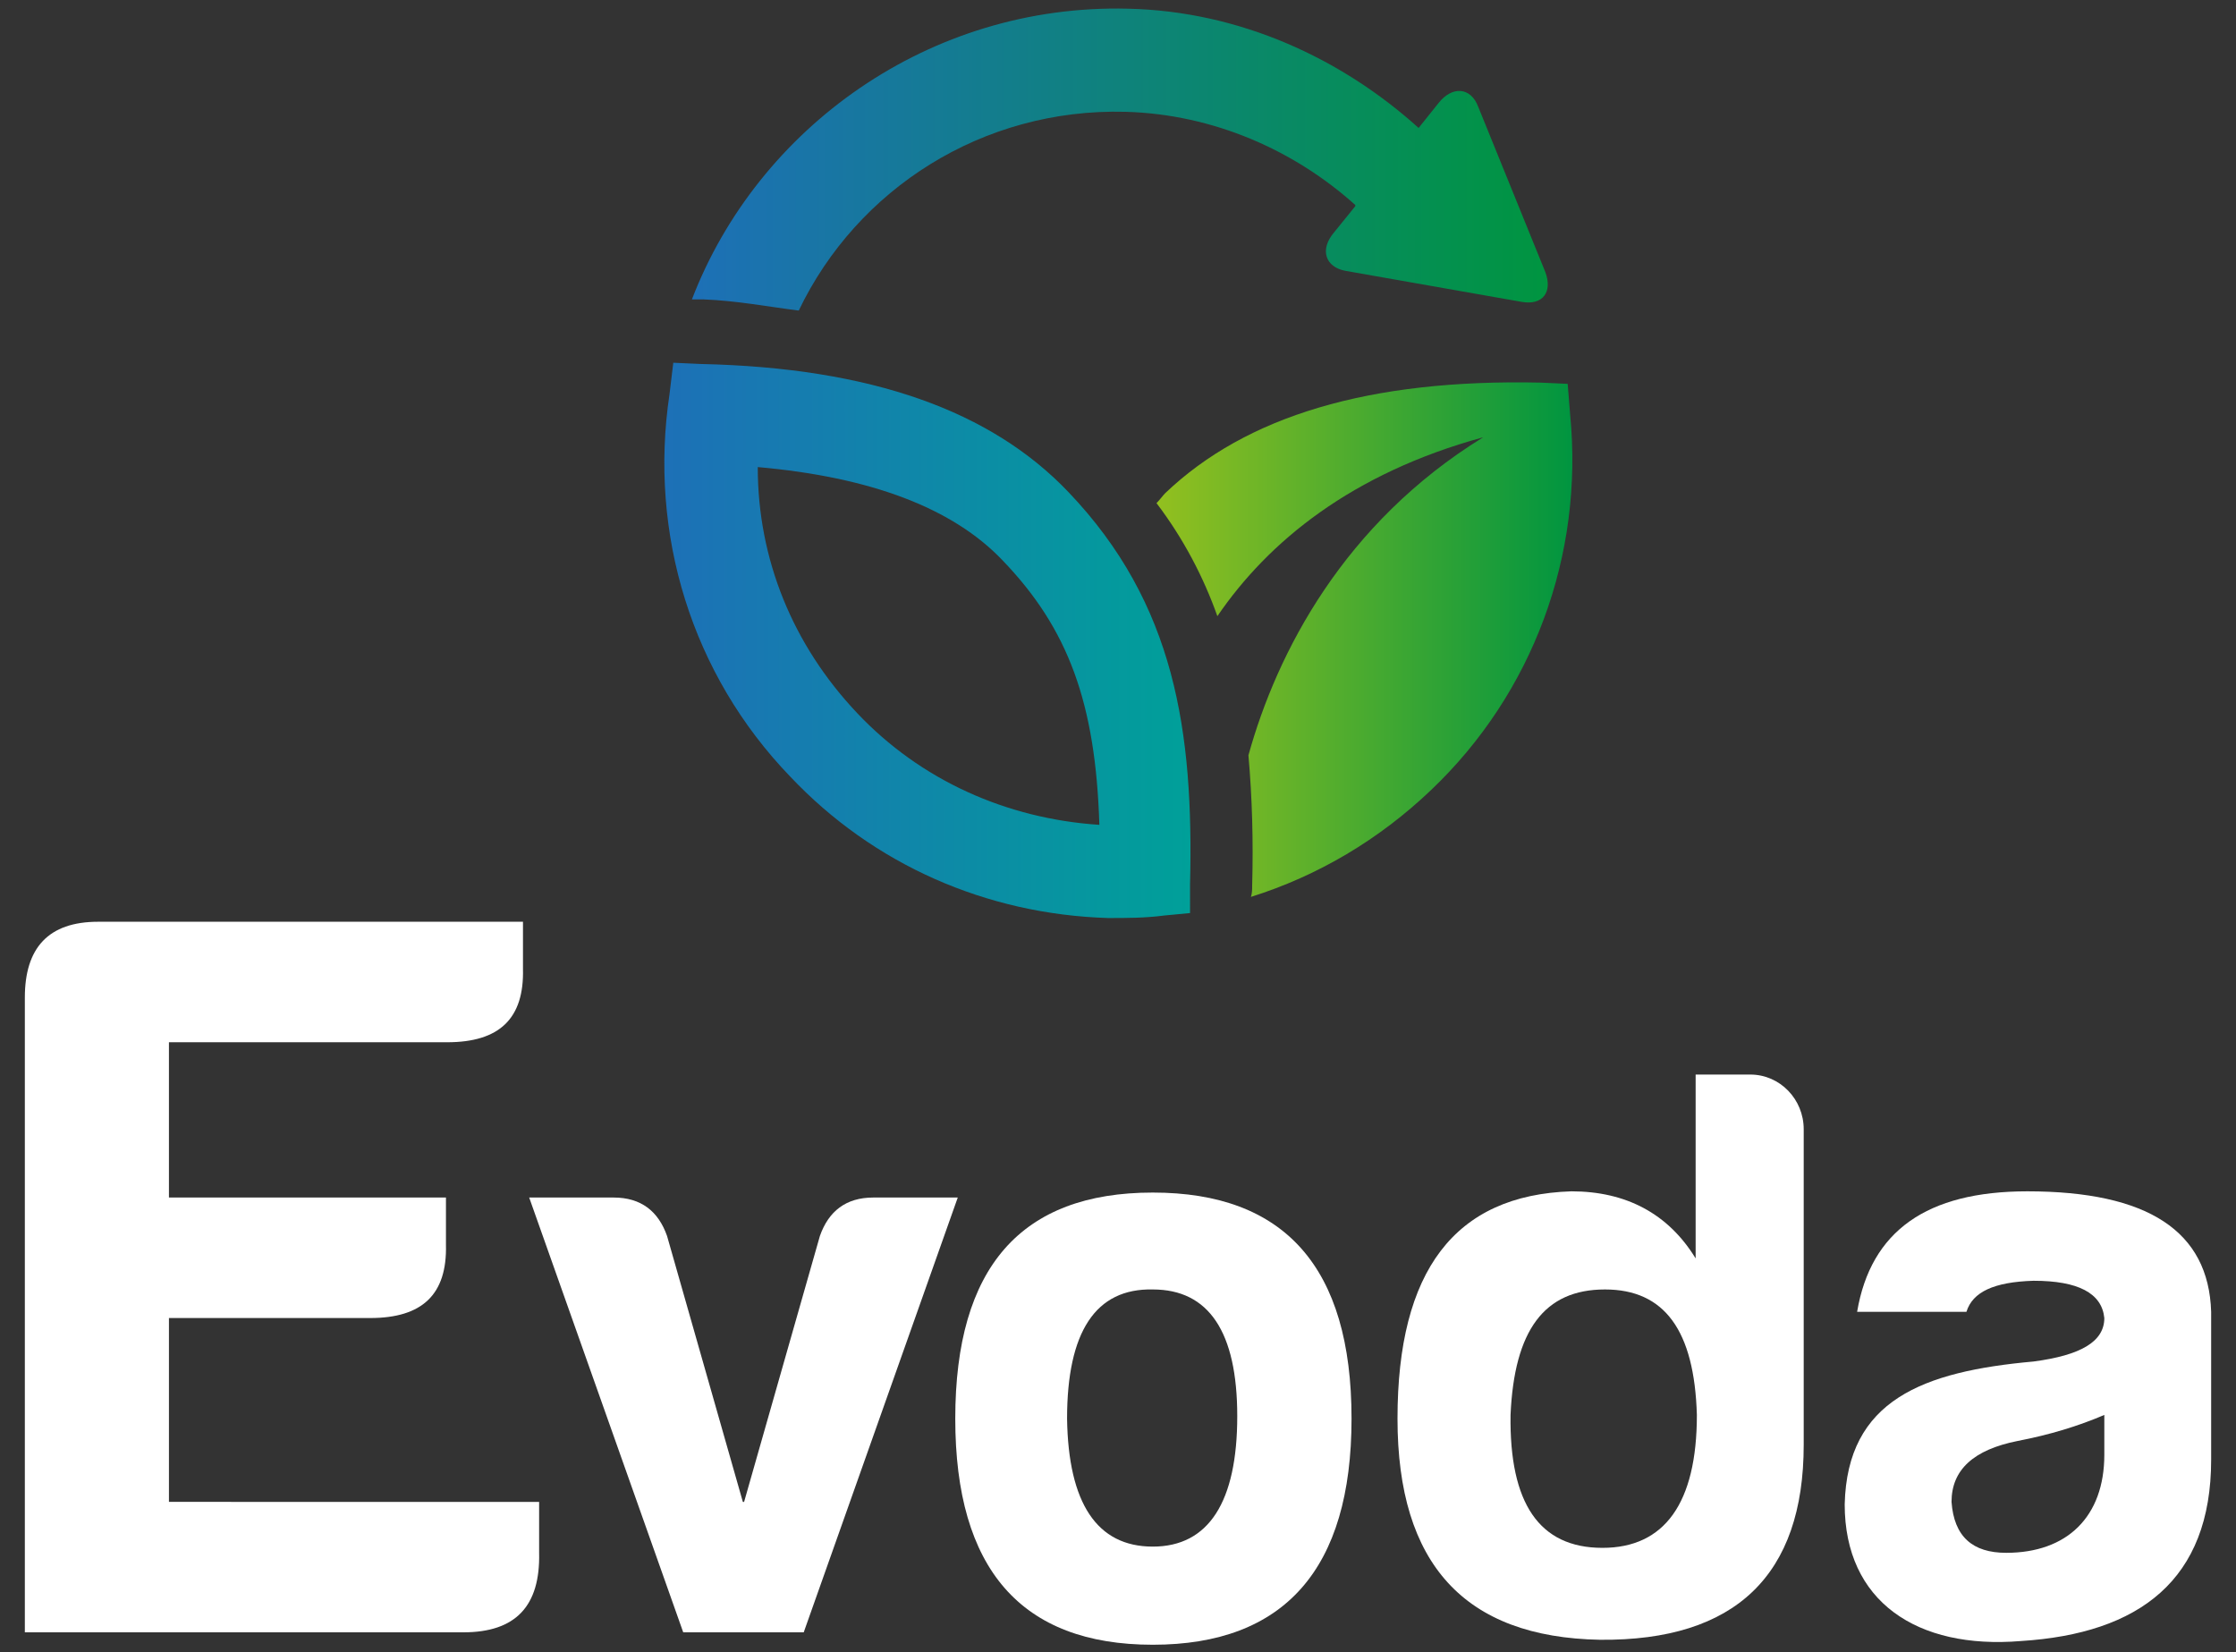
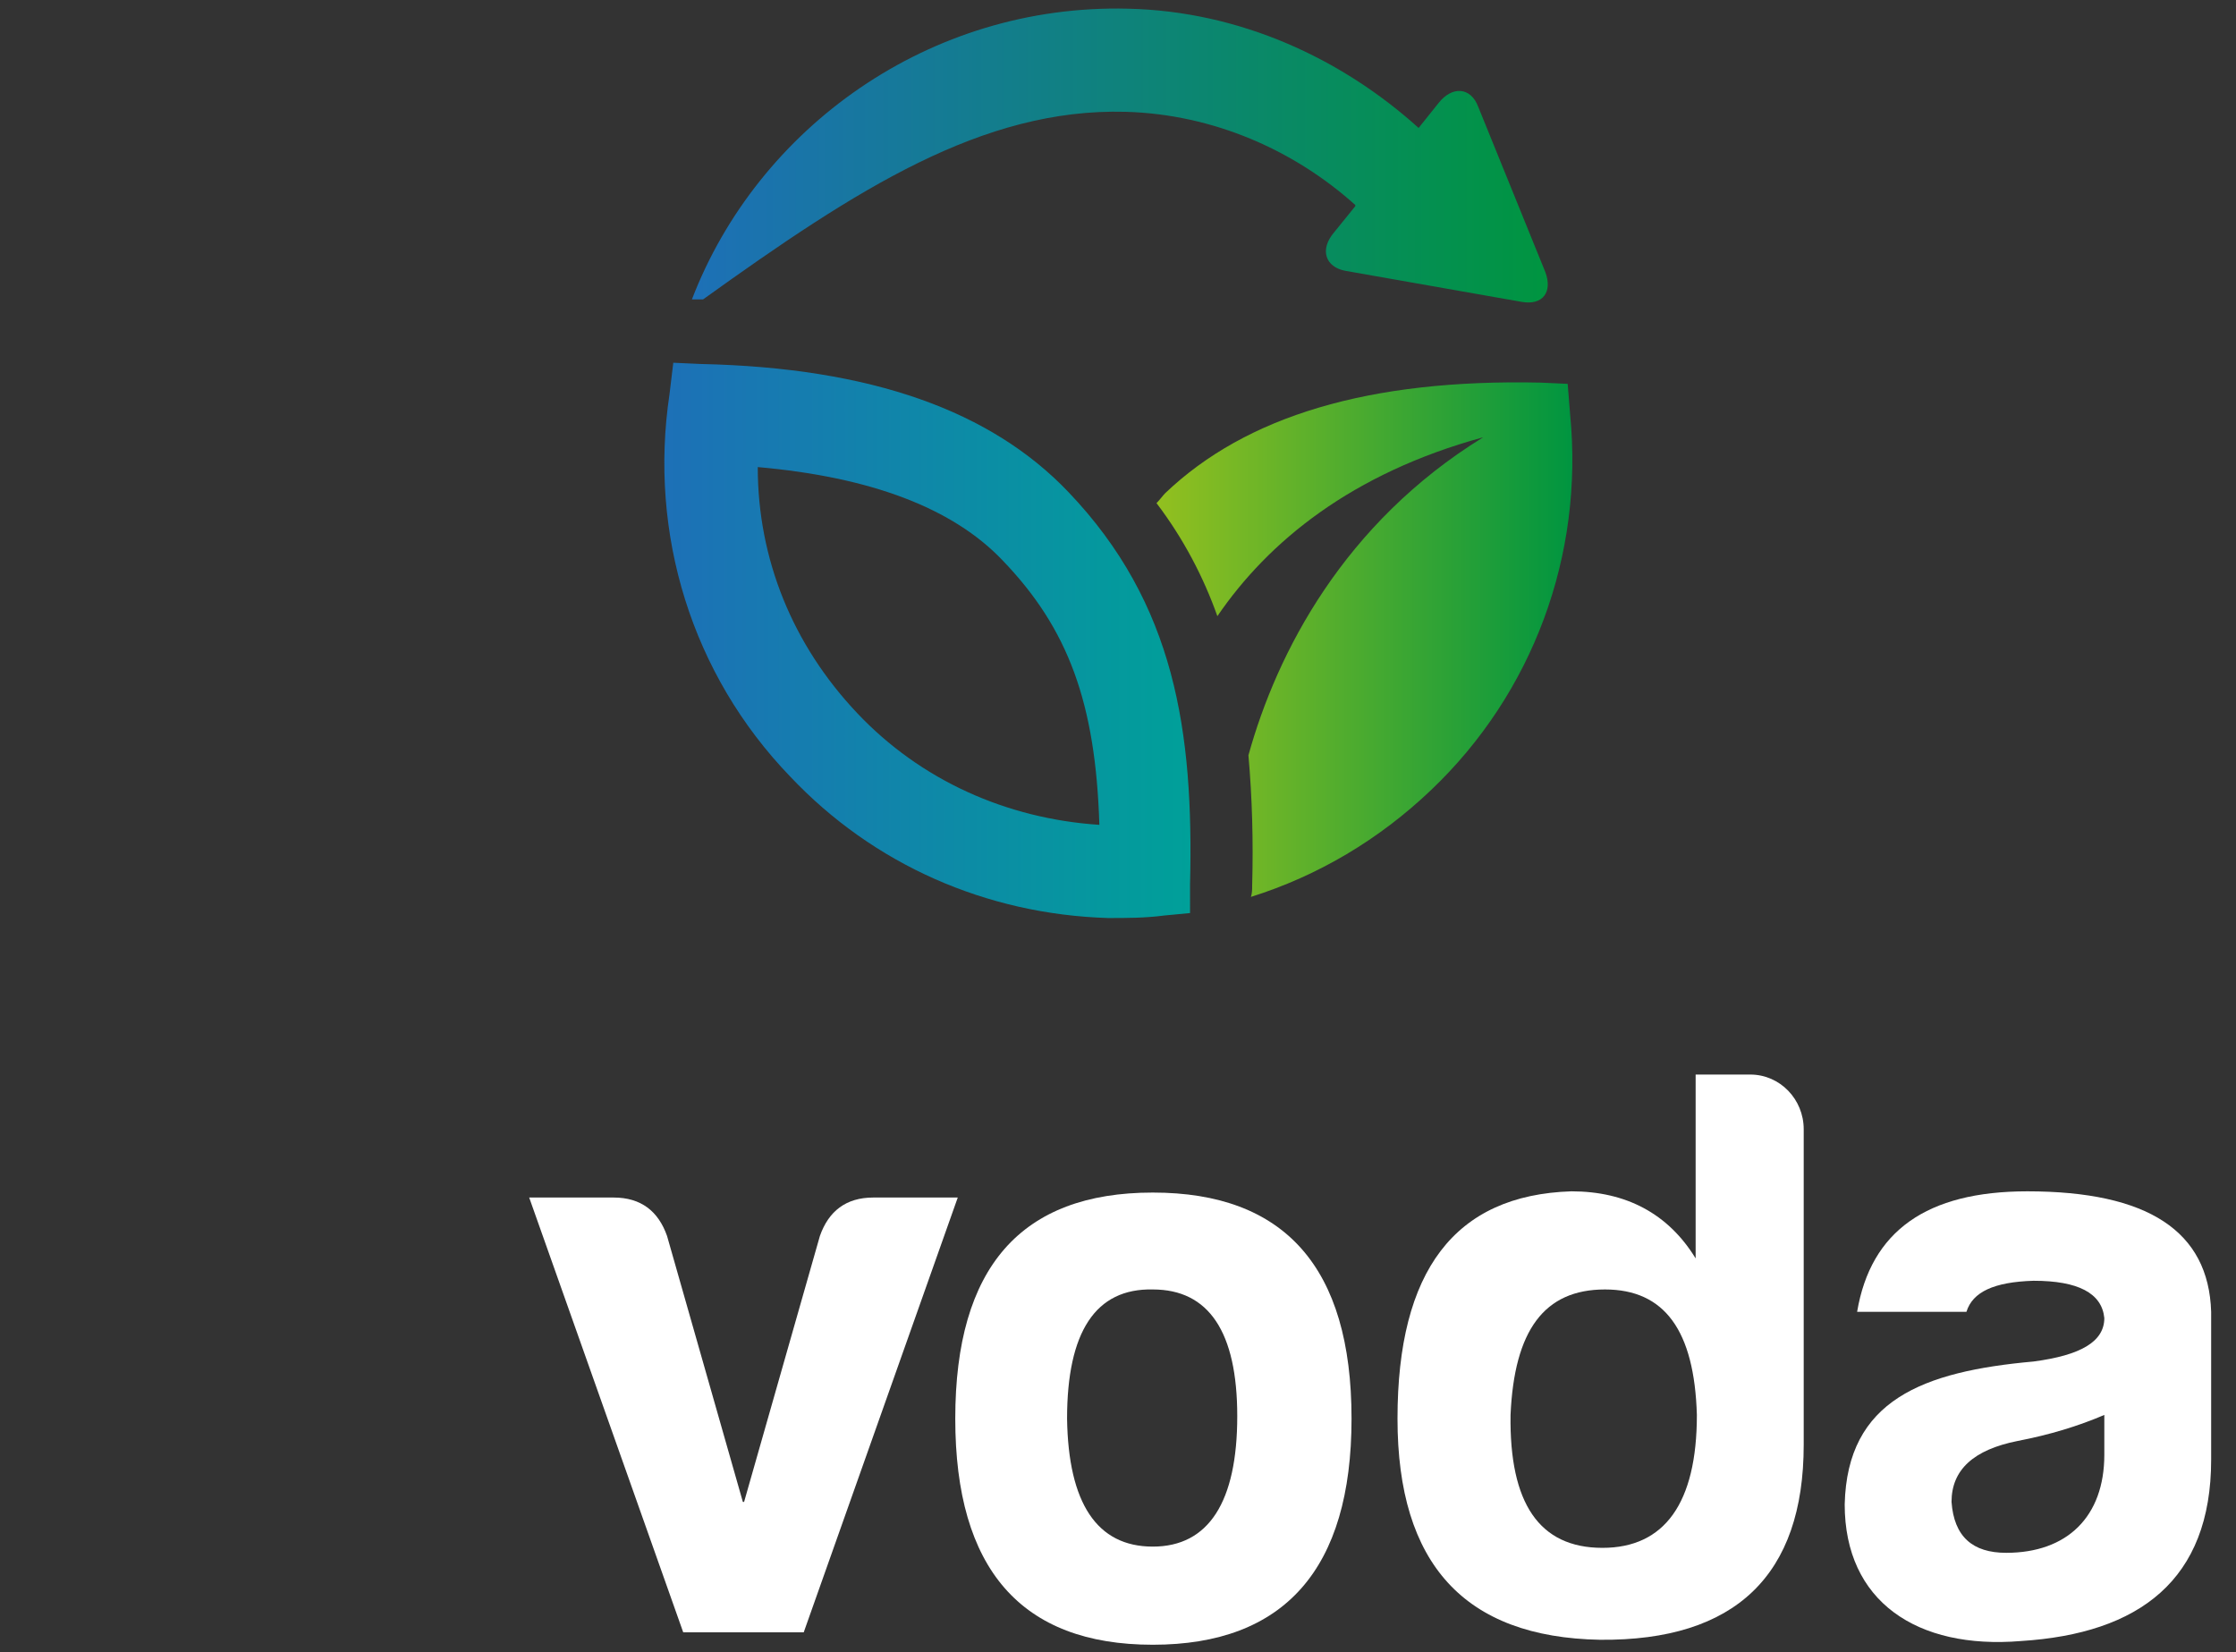
<svg xmlns="http://www.w3.org/2000/svg" id="Capa_1" x="0px" y="0px" viewBox="0 0 180 133" style="enable-background:new 0 0 180 133;" xml:space="preserve">
  <rect x="0" y="0" width="180" height="133" fill="#333333" stroke="none" />
  <style type="text/css">	.st0{fill:url(#SVGID_1_);}	.st1{fill:url(#SVGID_2_);}	.st2{fill:url(#SVGID_3_);}	.st3{fill:#FFFFFF;}</style>
  <g>
    <g>
      <linearGradient id="SVGID_1_" gradientUnits="userSpaceOnUse" x1="126.562" y1="51.551" x2="93.047" y2="51.551">
        <stop offset="0" style="stop-color:#009540" />
        <stop offset="1" style="stop-color:#93C01F" />
      </linearGradient>
      <path class="st0" d="M126.4,33.4l-0.2-2.5l-2.2-0.1c-13.8-0.3-23.7,2.7-30.2,8.9c-0.2,0.2-0.4,0.5-0.7,0.8c2.2,2.9,3.8,6,4.9,9.1   c4.1-6,10.8-11.5,21.4-14.4c-11.2,6.9-16.6,17.3-18.9,25.6c0.3,3.4,0.4,6.9,0.3,10.5c0,0.3,0,0.6-0.1,0.9   c5.4-1.7,10.3-4.6,14.5-8.6C123.4,55.8,127.5,44.7,126.4,33.4z" />
      <linearGradient id="SVGID_2_" gradientUnits="userSpaceOnUse" x1="53.438" y1="51.517" x2="95.81" y2="51.517">
        <stop offset="0" style="stop-color:#1D70B7" />
        <stop offset="1" style="stop-color:#00A099" />
      </linearGradient>
      <path class="st1" d="M95.8,71.2c0.3-12.3-1.2-22.6-9.8-31.6c-6.2-6.5-15.8-10-29.6-10.3l-2.2-0.1l-0.3,2.5   c-1.7,11.3,1.8,22.6,9.7,30.8c6.7,7.1,15.8,11.1,25.6,11.4c1.5,0,3,0,4.5-0.2l2.1-0.2L95.8,71.2L95.8,71.2z M69,57.4   c-5.2-5.5-8-12.4-8-19.8c9.1,0.8,15.7,3.3,19.7,7.5c5.3,5.5,7.5,11.5,7.8,21.3C81,65.9,74.1,62.8,69,57.4z" />
      <linearGradient id="SVGID_3_" gradientUnits="userSpaceOnUse" x1="124.627" y1="12.858" x2="55.676" y2="12.858">
        <stop offset="0" style="stop-color:#009540" />
        <stop offset="1" style="stop-color:#1D70B7" />
      </linearGradient>
-       <path class="st2" d="M124.4,21.9L119,8.6c-0.6-1.6-2.1-1.7-3.2-0.3l-1.6,2c-6.2-5.6-14.4-9.4-23.4-9.6c-16-0.4-29.8,9.6-35.1,23.4   l0.9,0c2.7,0.1,5.3,0.6,7.7,0.9C69,15.2,79.1,8.7,90.6,9c7.1,0.2,13.6,3.1,18.5,7.5l0,0.1l-1.7,2.1c-1.2,1.4-0.7,2.8,0.9,3.1   l14.2,2.5C124.2,24.6,125,23.5,124.4,21.9z" />
+       <path class="st2" d="M124.4,21.9L119,8.6c-0.6-1.6-2.1-1.7-3.2-0.3l-1.6,2c-6.2-5.6-14.4-9.4-23.4-9.6c-16-0.4-29.8,9.6-35.1,23.4   l0.9,0C69,15.2,79.1,8.7,90.6,9c7.1,0.2,13.6,3.1,18.5,7.5l0,0.1l-1.7,2.1c-1.2,1.4-0.7,2.8,0.9,3.1   l14.2,2.5C124.2,24.6,125,23.5,124.4,21.9z" />
    </g>
    <g>
      <path class="st3" d="M108.8,114.2c0,12.1-5.4,18.2-16,18.2s-15.9-6.1-15.9-18.2c0-12.2,5.3-18.2,15.9-18.2S108.8,102,108.8,114.2z    M85.9,114.2c0.1,6.8,2.4,10.3,6.9,10.3c4.5,0,6.8-3.6,6.8-10.5c0-6.8-2.3-10.2-6.8-10.2C88.2,103.7,85.9,107.2,85.9,114.2z" />
      <path class="st3" d="M145.2,90.9v25.4c0,10.5-5.5,15.8-16.4,15.7c-10.9-0.2-16.3-6.1-16.3-17.8c0-11.9,4.6-18,14-18.3   c4.4,0,7.8,1.8,10,5.4V86.5h4.4C143.3,86.5,145.2,88.5,145.2,90.9z M121.6,113.9c-0.1,7.1,2.3,10.7,7.4,10.7c5,0,7.6-3.6,7.6-10.7   c-0.2-6.8-2.6-10.1-7.4-10.1C124.3,103.8,121.9,107.1,121.6,113.9z" />
      <path class="st3" d="M158.3,105.6h-8.8c1.1-6.5,5.6-9.7,13.7-9.7c9.7,0,14.6,3.2,14.8,9.7v11.9c0,9.7-5.8,14-15.3,14.6   c-8.4,0.7-14.2-3.2-14.2-11c0.2-8.4,6.3-10.7,15.2-11.5c3.8-0.5,5.7-1.6,5.7-3.5c-0.2-2-2.1-3-5.7-3   C160.5,103.2,158.8,104,158.3,105.6z M169.4,117.1v-3.2c-2.1,0.9-4.4,1.6-7,2.1c-3.5,0.7-5.3,2.3-5.3,4.9c0.2,2.8,1.7,4.1,4.4,4.1   C166.4,125,169.4,122.1,169.4,117.1z" />
      <path class="st3" d="M55,131.4l-12.4-35h6.8c2.2,0,3.6,1.1,4.3,3.1l6.1,21.4l0.1,0l6.1-21.4c0.7-2,2.1-3.1,4.3-3.1h6.8l-12.4,35   H55z" />
-       <path class="st3" d="M21.1,120.9h22.3v4.1c0.1,4.3-1.9,6.4-6.1,6.4H21.1H2V80.3c0-4,1.9-6.1,5.9-6.1h13.1h21.1V78   c0.1,4-1.9,5.9-6.1,5.9H21.1h-7.5v12.5h22.3v3.8c0.1,4-1.9,5.9-6.1,5.9H13.6v14.8H21.1z" />
    </g>
  </g>
</svg>